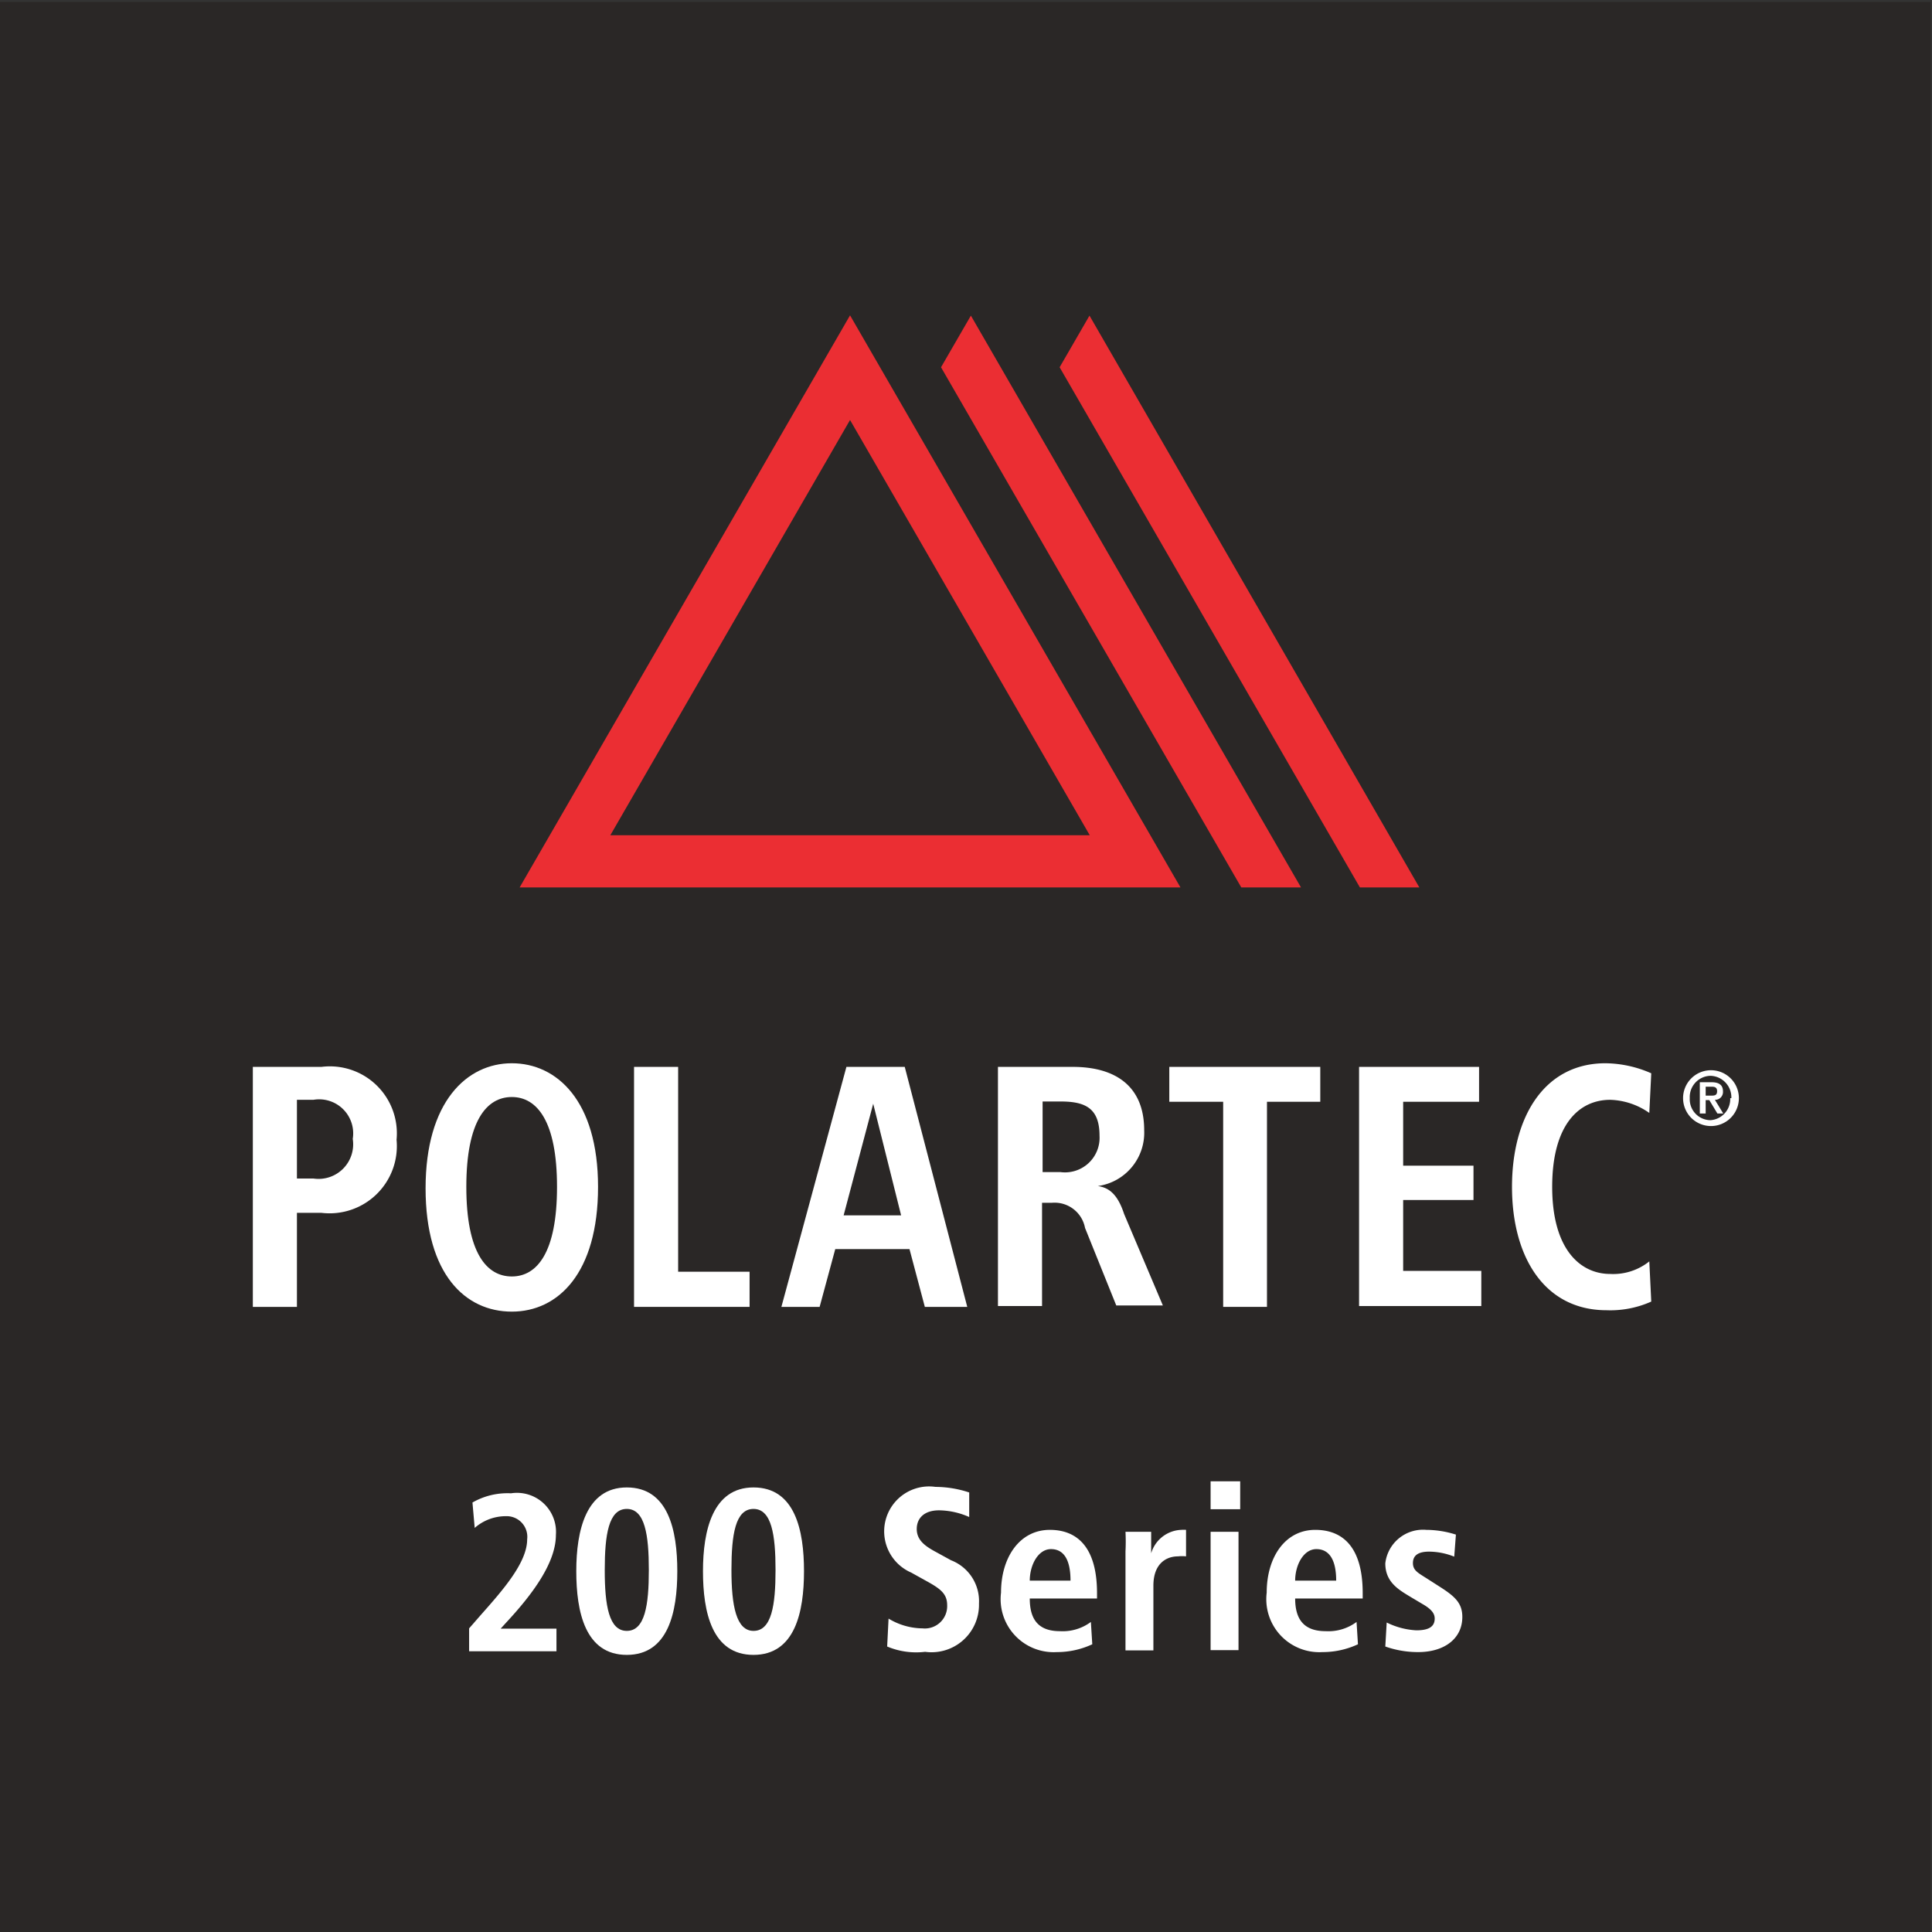
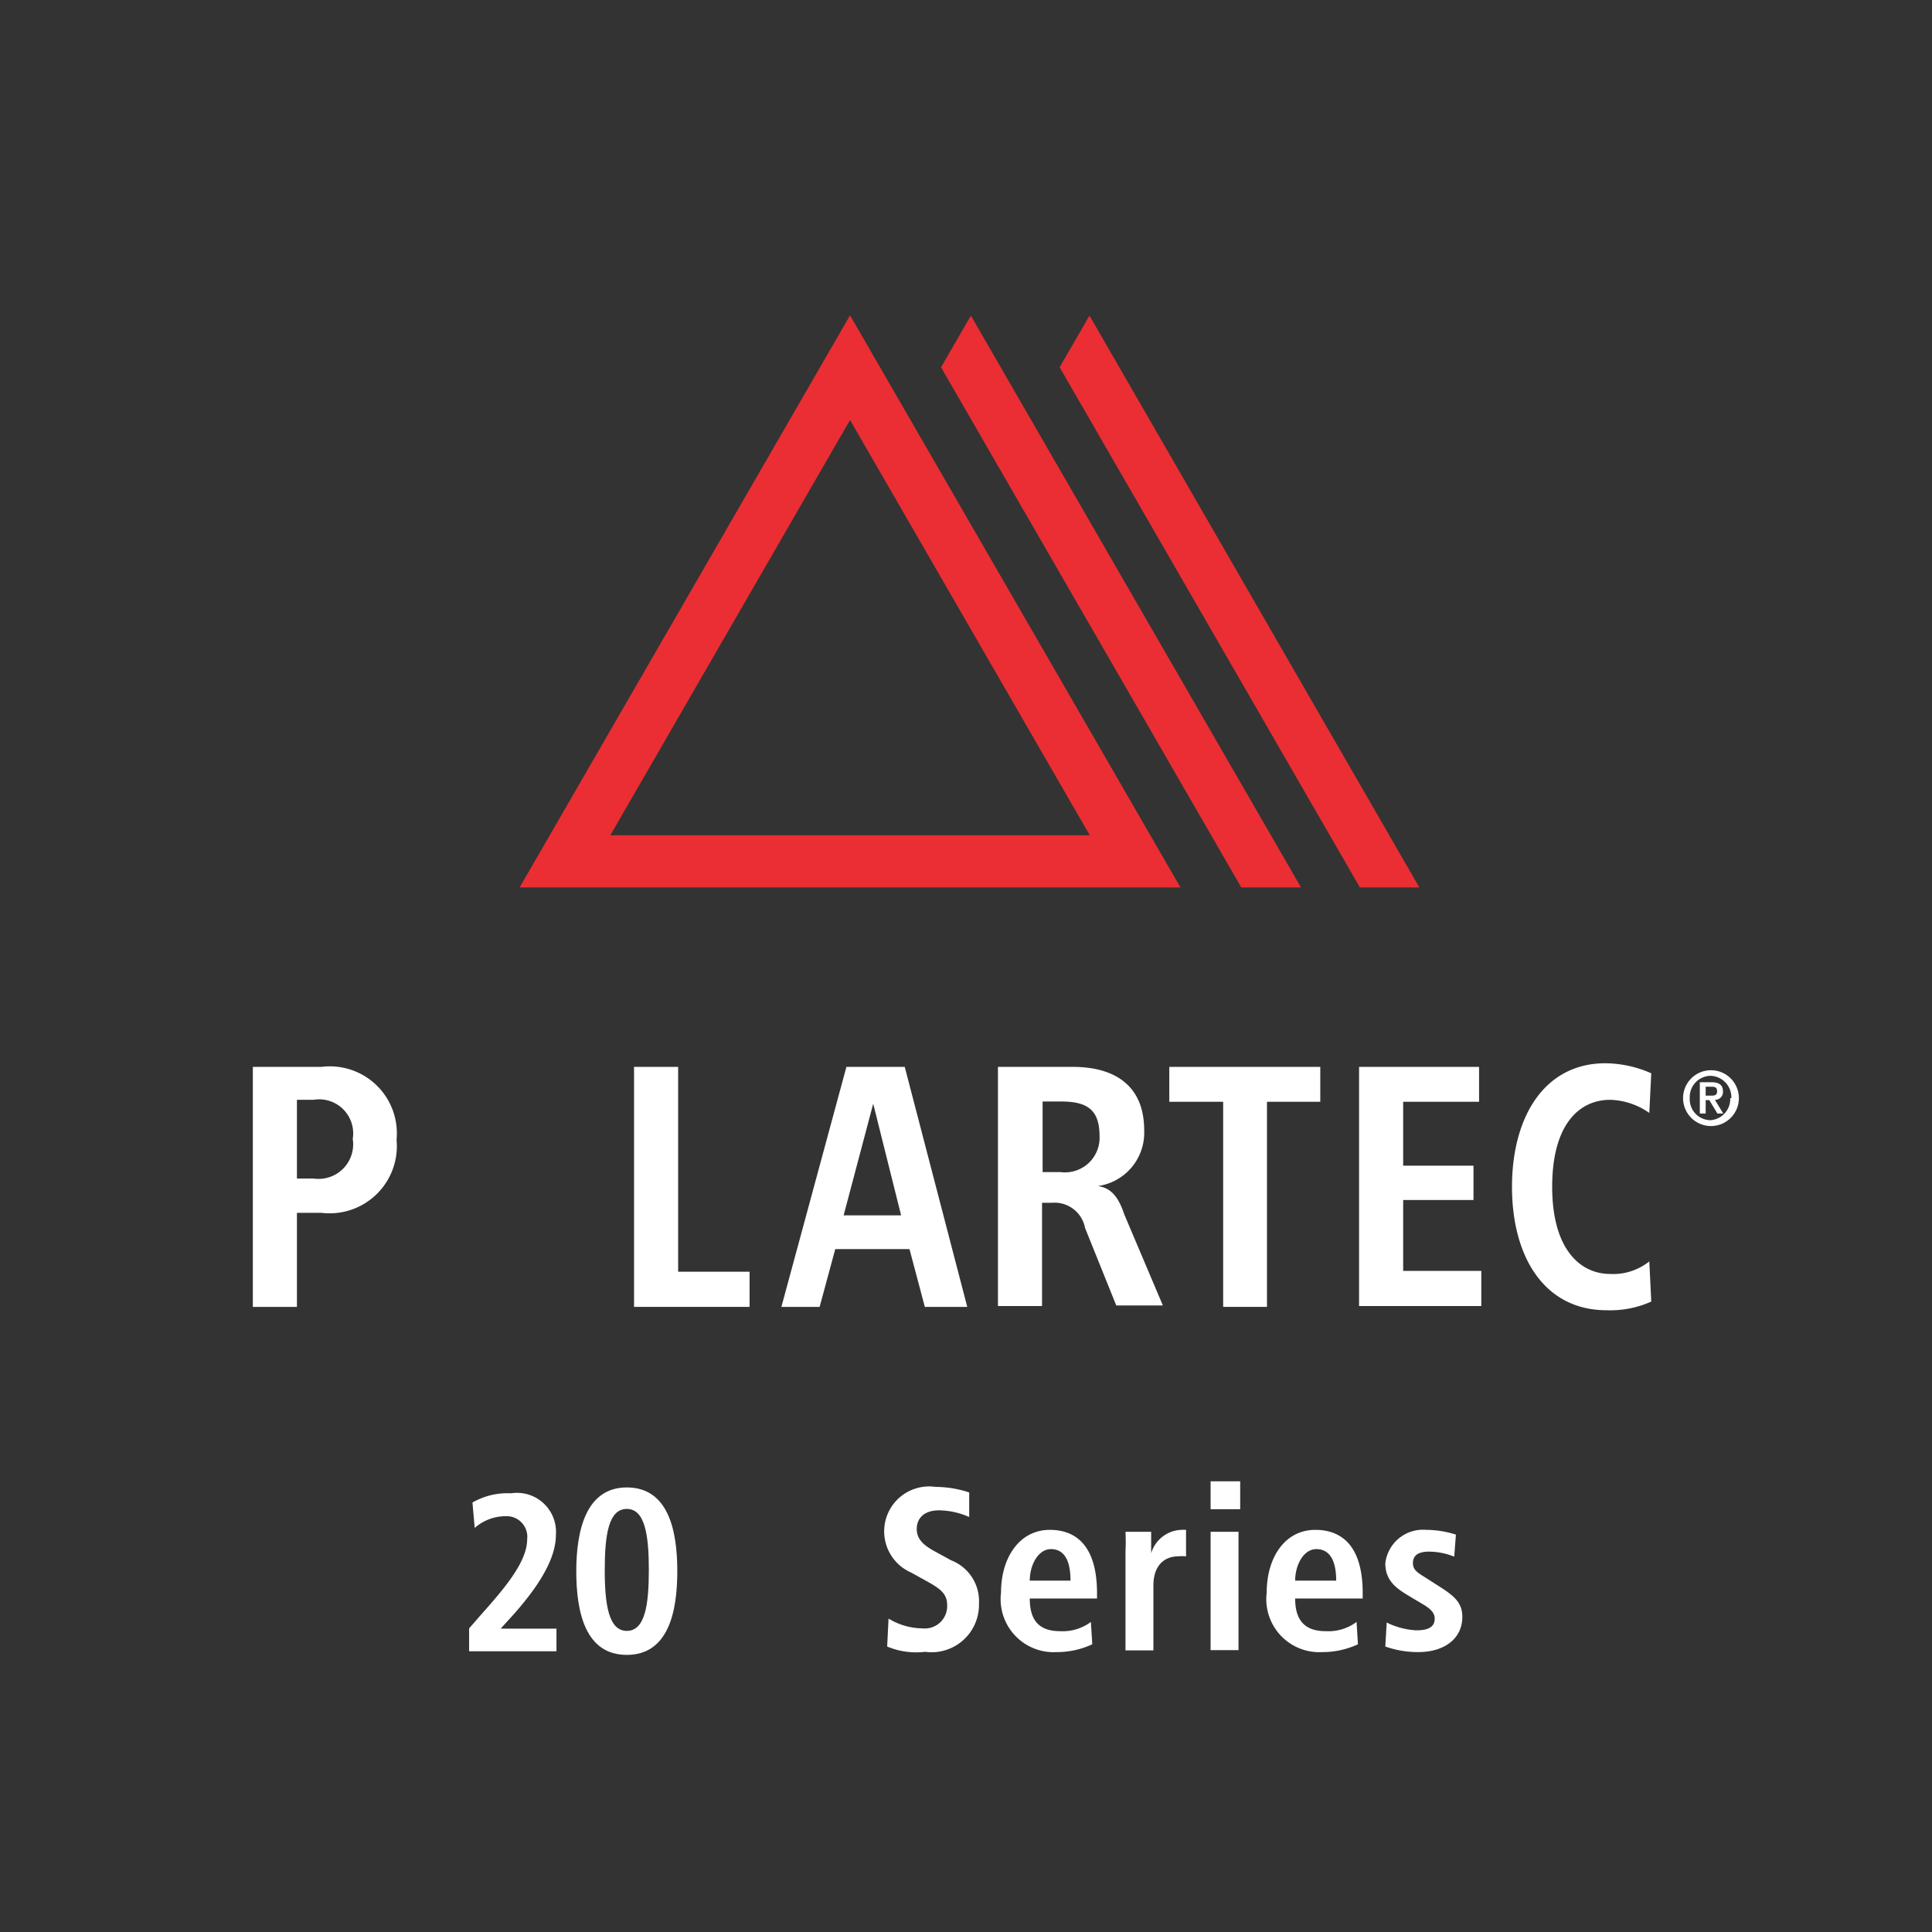
<svg xmlns="http://www.w3.org/2000/svg" id="Logo_outlines" width="0.96in" height="0.96in" viewBox="0 0 69.23 69.23">
  <rect x="0" y="0" width="69.23" height="69.23" fill="#333333" stroke="none" />
  <defs>
    <style>.cls-1{fill:#2a2726;}.cls-2{fill:#fff;}.cls-3{fill:#eb2e33;}</style>
  </defs>
-   <rect class="cls-1" x="-0.05" y="0.07" width="69.23" height="69.23" />
  <path class="cls-2" d="M60.31,39.35a1,1,0,1,1,1,1A1,1,0,0,1,60.31,39.35Zm1.73,0a.77.77,0,0,0-.75-.8.76.76,0,0,0-.74.8.75.75,0,0,0,.74.79A.76.76,0,0,0,62,39.35Zm-1.13-.57h.42c.27,0,.41.1.41.33a.28.28,0,0,1-.29.3l.3.49h-.21l-.29-.48h-.13v.48h-.21Zm.21.48h.18c.13,0,.23,0,.23-.16s-.12-.16-.22-.16h-.19Z" />
  <path class="cls-2" d="M9.06,38.23h2.46a2.4,2.4,0,0,1,2.69,2.61,2.41,2.41,0,0,1-2.69,2.62h-.88v3.37H9.06Zm2.17,4a1.24,1.24,0,0,0,1.41-1.42,1.22,1.22,0,0,0-1.41-1.4h-.59v2.82Z" />
-   <path class="cls-2" d="M18.34,38.1c1.61,0,3.09,1.34,3.09,4.43S20,47,18.34,47s-3.09-1.33-3.09-4.42S16.72,38.1,18.34,38.1Zm0,7.64c.9,0,1.62-.85,1.62-3.21s-.72-3.22-1.62-3.22-1.63.85-1.63,3.22S17.44,45.74,18.34,45.74Z" />
  <path class="cls-2" d="M22.72,38.23H24.3v7.34h2.56v1.26H22.72Z" />
  <path class="cls-2" d="M32.59,44.76H29.93l-.56,2.07H28l2.33-8.6h2.09l2.24,8.6H33.14Zm-.3-1.21-1-4h0l-1.06,4Z" />
  <path class="cls-2" d="M35.76,38.23h2.68c1.53,0,2.56.69,2.56,2.27a1.93,1.93,0,0,1-1.66,2v0c.32.05.68.2.94,1l1.39,3.28H40L38.88,44a1.11,1.11,0,0,0-1.19-.9h-.35v3.7H35.76ZM38,42a1.24,1.24,0,0,0,1.4-1.3c0-1-.52-1.23-1.4-1.23h-.64V42Z" />
  <path class="cls-2" d="M43.83,39.48H41.9V38.23h5.41v1.25H45.4v7.35H43.83Z" />
  <path class="cls-2" d="M48.7,38.23H53v1.25H50.28v2.29H52.8V43H50.28v2.54h2.8v1.26H48.7Z" />
  <path class="cls-2" d="M59.17,46.64a3.59,3.59,0,0,1-1.6.31c-2.23,0-3.39-1.91-3.39-4.42s1.16-4.43,3.35-4.43a4.15,4.15,0,0,1,1.64.36l-.07,1.42a2.56,2.56,0,0,0-1.4-.47c-1.12,0-2.08.89-2.08,3.12s1,3.12,2.08,3.12a2.07,2.07,0,0,0,1.4-.45Z" />
  <path class="cls-3" d="M39.05,29.93H21.87l8.59-14.88ZM30.46,11.3,18.62,31.8H42.3Z" />
  <polygon class="cls-3" points="34.79 11.31 33.72 13.16 44.48 31.8 46.62 31.8 34.79 11.31" />
  <polygon class="cls-3" points="39.04 11.31 37.97 13.16 48.73 31.8 50.86 31.8 39.04 11.31" />
  <path class="cls-2" d="M22.46,53.3c1.49,0,1.81,1.54,1.81,3s-.32,3-1.81,3-1.81-1.54-1.81-3S21,53.3,22.46,53.3Zm0,5.14c.65,0,.79-.92.79-2.18s-.14-2.19-.79-2.19-.79.92-.79,2.19S21.82,58.44,22.46,58.44Z" />
-   <path class="cls-2" d="M27,53.3c1.49,0,1.81,1.54,1.81,3s-.32,3-1.81,3-1.81-1.54-1.81-3S25.54,53.3,27,53.3Zm0,5.14c.65,0,.79-.92.79-2.18s-.14-2.19-.79-2.19-.79.92-.79,2.19S26.38,58.44,27,58.44Z" />
  <path class="cls-2" d="M31.84,58a2.39,2.39,0,0,0,1.22.35.8.8,0,0,0,.88-.83c0-.41-.24-.59-.75-.87l-.54-.3a1.61,1.61,0,0,1,.87-3.07,3.89,3.89,0,0,1,1.21.2l0,.88a2.74,2.74,0,0,0-1.08-.24c-.53,0-.8.28-.8.67s.29.6.61.78l.62.34a1.57,1.57,0,0,1,1,1.55,1.7,1.7,0,0,1-1.93,1.73A2.67,2.67,0,0,1,31.79,59Z" />
  <path class="cls-2" d="M39.14,58.92a3,3,0,0,1-1.27.28,1.9,1.9,0,0,1-2-2.13c0-1.27.67-2.25,1.75-2.25.91,0,1.69.54,1.69,2.27v.19H36.9c0,.73.29,1.17,1.08,1.17a1.69,1.69,0,0,0,1.11-.33Zm-.78-2.28c0-.75-.24-1.13-.7-1.13s-.76.57-.76,1.13Z" />
  <path class="cls-2" d="M40.33,55.59a7,7,0,0,0,0-.7h.92c0,.25,0,.52,0,.77h0a1.17,1.17,0,0,1,1.08-.84,1,1,0,0,1,.17,0v.95a1.27,1.27,0,0,0-.29,0c-.42,0-.88.26-.88,1.05v2.32h-1Z" />
  <path class="cls-2" d="M43.38,53.08h1.06v1H43.38Zm0,1.81h1v4.24h-1Z" />
  <path class="cls-2" d="M48.66,58.92a3,3,0,0,1-1.27.28,1.9,1.9,0,0,1-2-2.13c0-1.27.66-2.25,1.74-2.25.92,0,1.7.54,1.7,2.27v.19H46.41c0,.73.3,1.17,1.09,1.17a1.69,1.69,0,0,0,1.11-.33Zm-.78-2.28c0-.75-.25-1.13-.71-1.13s-.76.57-.76,1.13Z" />
  <path class="cls-2" d="M49.69,58.14a2.71,2.71,0,0,0,1.06.28c.38,0,.66-.09.66-.42,0-.16-.08-.32-.45-.53l-.42-.25c-.43-.26-.9-.53-.9-1.2a1.36,1.36,0,0,1,1.47-1.2,3.54,3.54,0,0,1,1.06.17l-.06.79a2.47,2.47,0,0,0-.9-.18c-.41,0-.58.15-.58.41s.18.35.48.54l.5.32c.53.34.79.58.79,1.07,0,.79-.66,1.26-1.58,1.26A3.51,3.51,0,0,1,49.64,59Z" />
  <path class="cls-2" d="M16.81,58.35l.41-.47C18,57,18.89,56,18.89,55.16a.74.74,0,0,0-.76-.83,1.69,1.69,0,0,0-1.12.42l-.08-.91a2.52,2.52,0,0,1,1.38-.33A1.4,1.4,0,0,1,19.92,55c0,1-.84,2.13-1.78,3.14l-.2.22h2v.81H16.81Z" />
</svg>